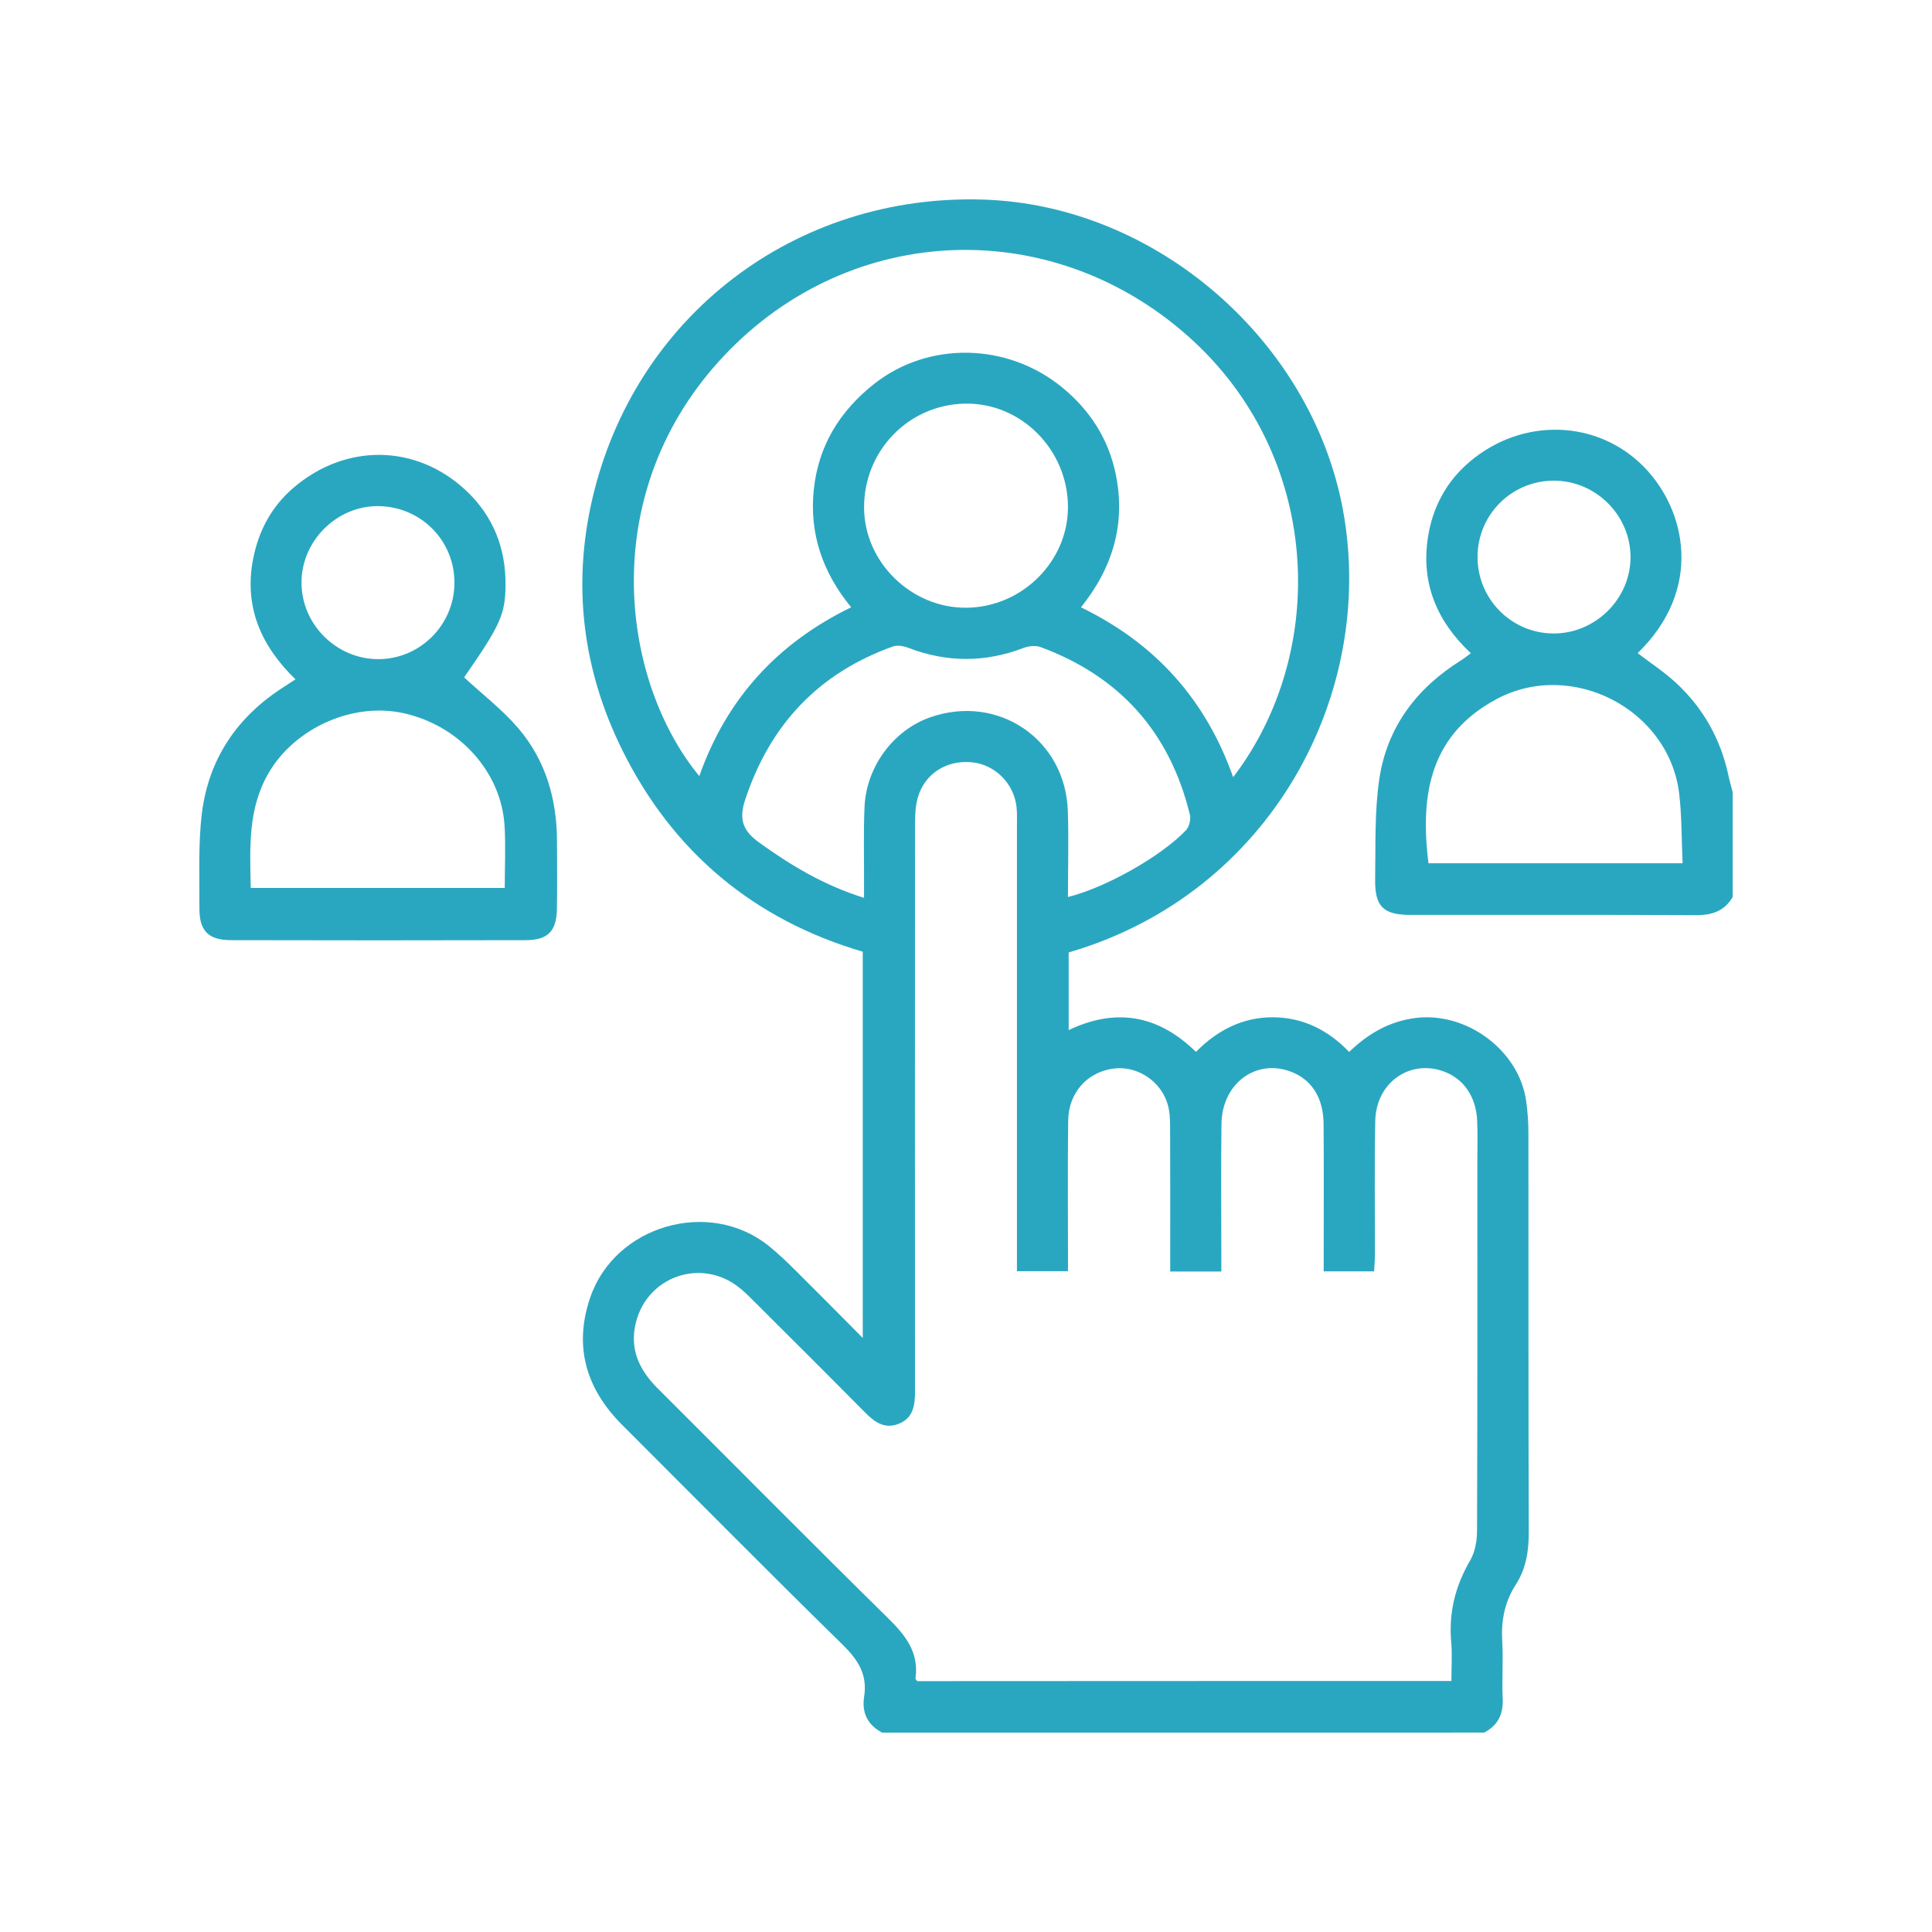
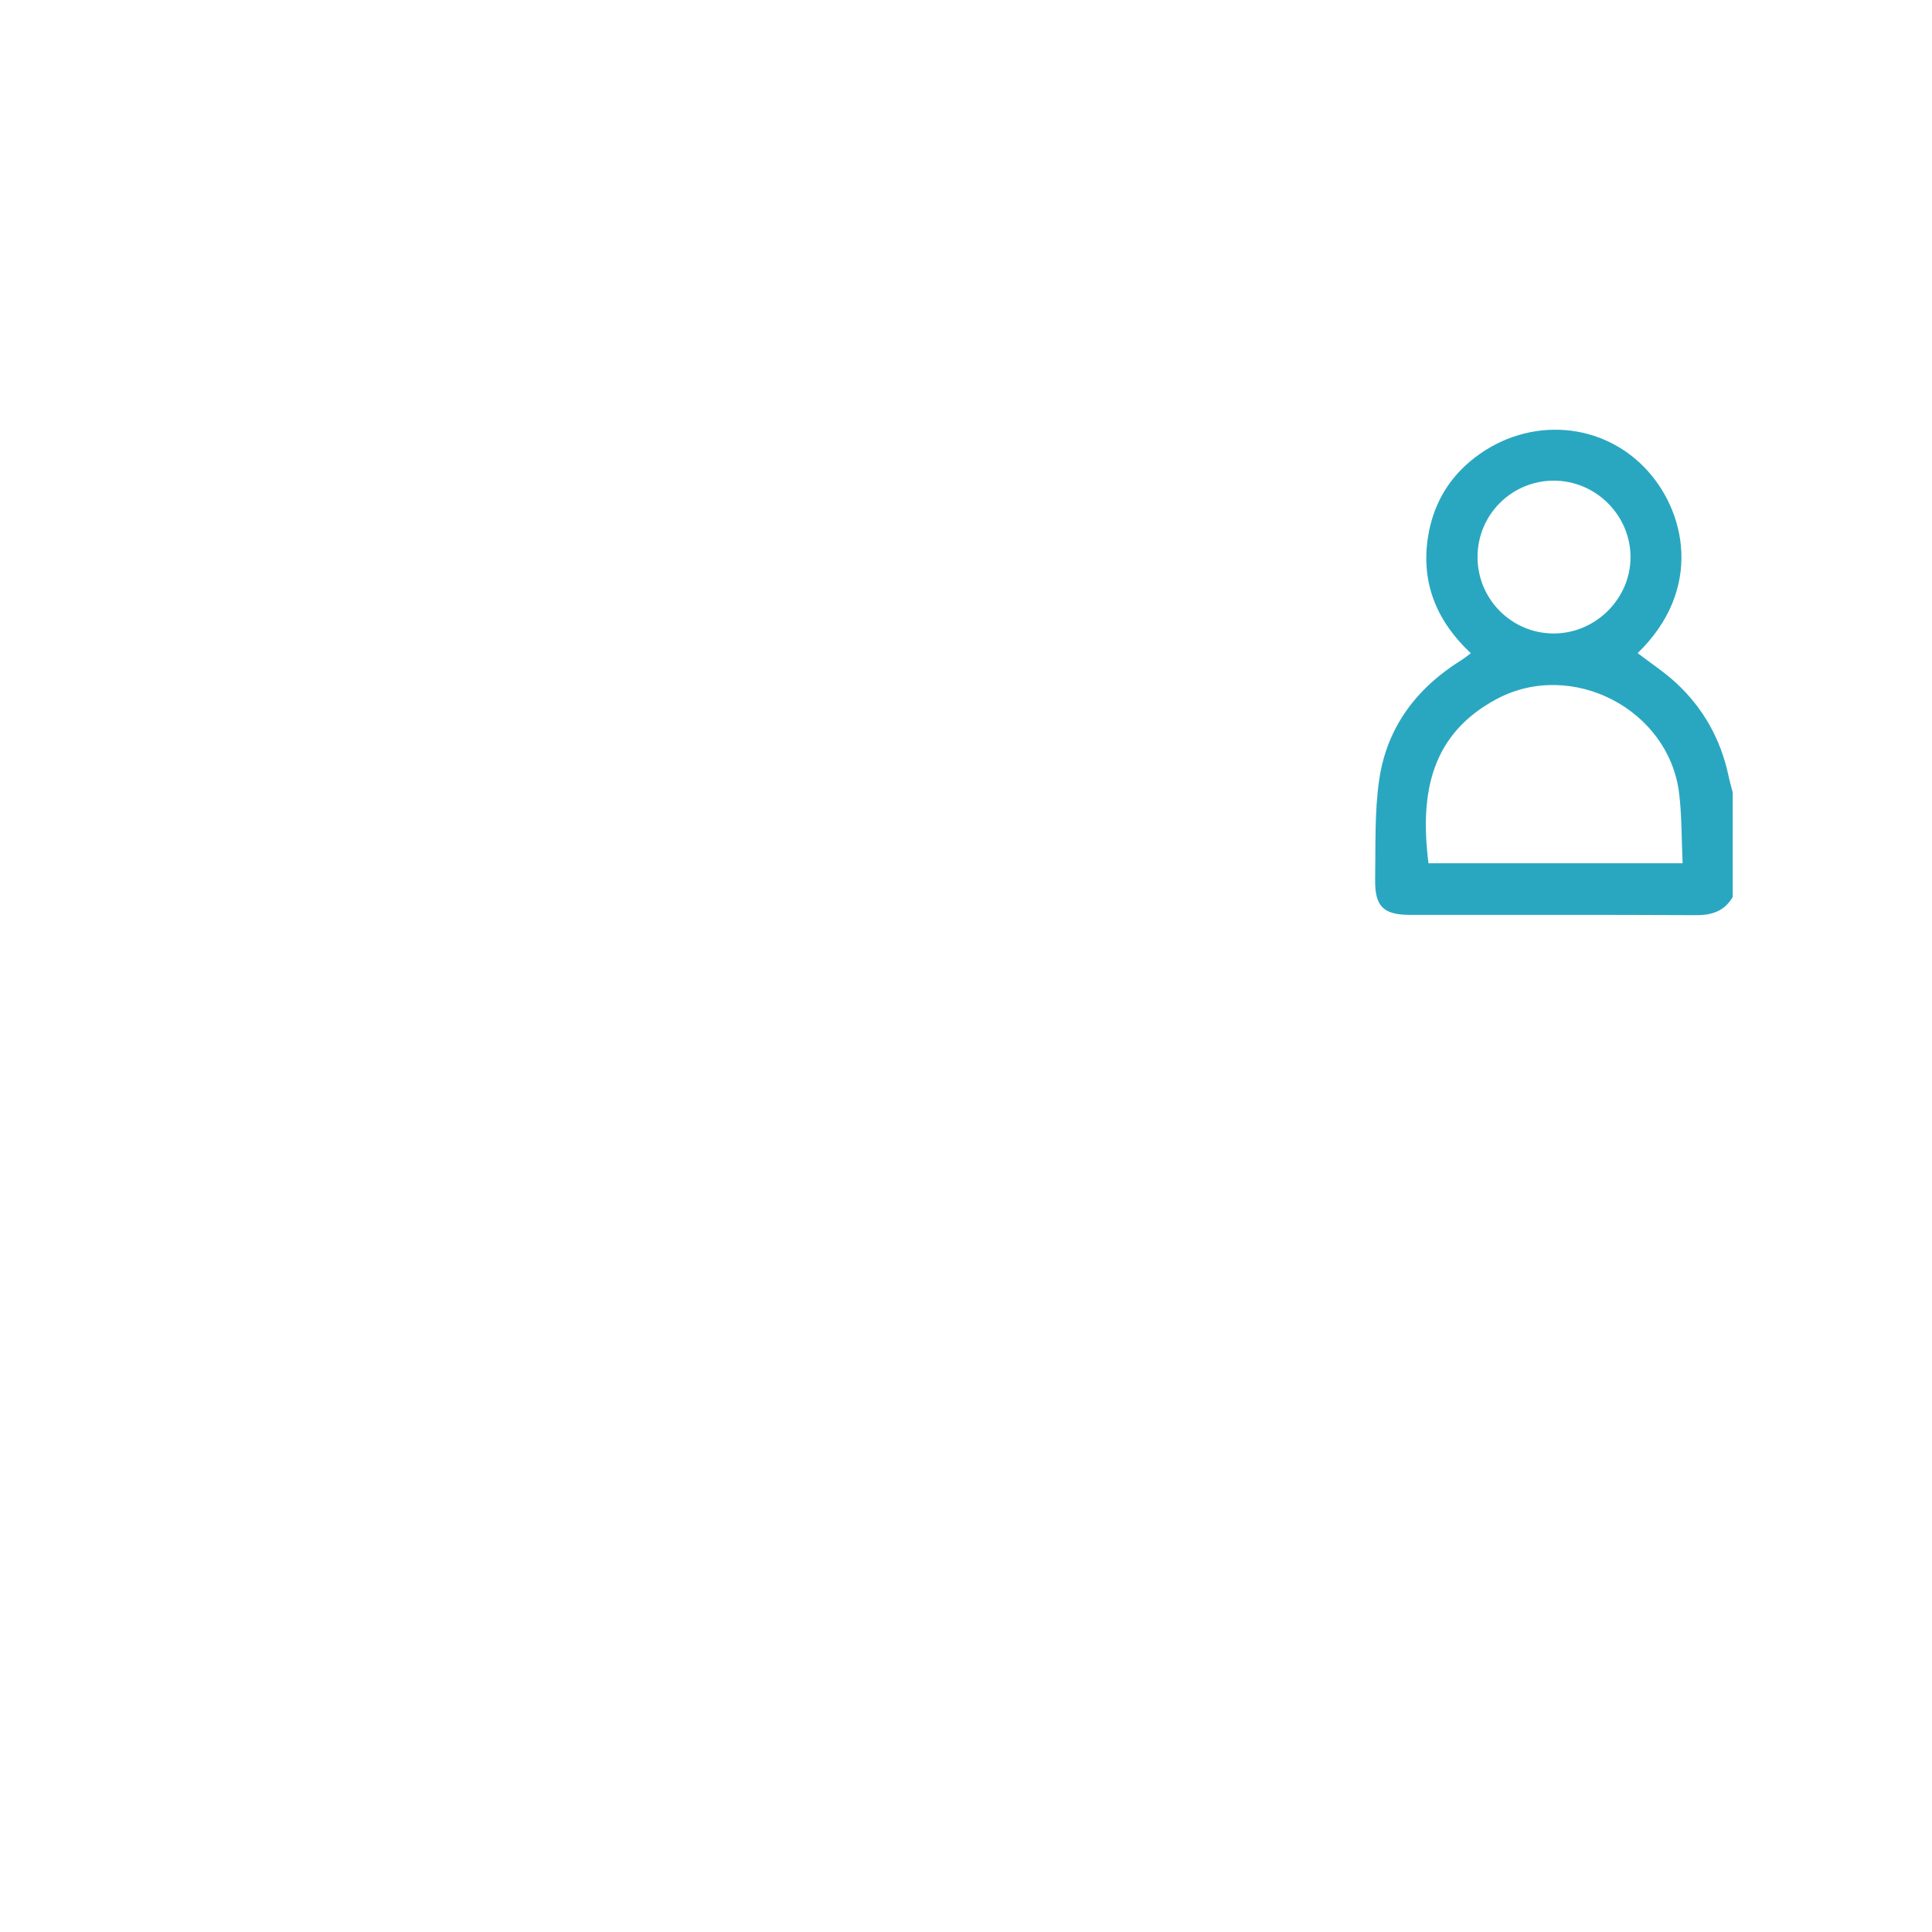
<svg xmlns="http://www.w3.org/2000/svg" version="1.1" id="Layer_1" x="0px" y="0px" viewBox="0 0 700 700" style="enable-background:new 0 0 700 700;" xml:space="preserve">
  <style type="text/css">
	.st0{fill:#2AA7C0;}
	.st1{fill:#2AA7C0;stroke:#2AA7C0;stroke-width:4.349;stroke-miterlimit:10;}
	.st2{fill:#2AA7C0;stroke:#2AA7C0;stroke-width:1.45;stroke-miterlimit:10;}
	.st3{fill:none;stroke:#2AA7C0;stroke-width:26.093;stroke-linecap:round;stroke-linejoin:round;stroke-miterlimit:10;}
	.st4{fill:none;stroke:#2AA7C0;stroke-width:23.221;stroke-miterlimit:10;}
	.st5{fill:#F6F6F6;}
	.st6{fill:#2AA7C0;stroke:#2AA7C0;stroke-width:3;stroke-miterlimit:10;}
	.st7{fill:#2AA7C0;stroke:#2AA7C0;stroke-miterlimit:10;}
	.st8{fill:none;stroke:#2AA7C0;stroke-width:18;stroke-linecap:round;stroke-linejoin:round;stroke-miterlimit:10;}
	.st9{fill:none;stroke:#2AA7C0;stroke-width:16.018;stroke-miterlimit:10;}
</style>
  <g>
-     <path class="st0" d="M319.62,627.76c-5.31-2.77-7.44-7.28-6.53-13.02c1.26-7.94-2.14-13.3-7.72-18.77   c-26.87-26.32-53.31-53.08-79.92-79.67c-13.05-13.05-17.66-28.3-11.65-46.06c8.9-26.28,43.15-36.19,64.74-18.81   c3.37,2.71,6.51,5.73,9.59,8.78c7.95,7.88,15.81,15.85,24.46,24.55c0-47.18,0-93.31,0-139.94c-39.45-11.6-68.82-36.09-87.15-73.1   c-14.26-28.79-18.13-59.37-10.88-90.77c15.36-66.49,73.62-110.87,141.87-108.63c62.61,2.05,118.88,51.25,130.16,112.51   c12.21,66.37-26.01,138.9-99.39,160.26c0,9.12,0,18.31,0,28.13c17.18-8.17,32.43-5.48,46.12,7.9c7.7-7.84,16.91-12.58,27.89-12.54   c10.76,0.04,19.89,4.53,27.62,12.55c6.88-6.64,14.48-11.02,23.83-12.27c18.48-2.47,37.62,11.53,40.28,29.93   c0.57,3.92,0.83,7.92,0.83,11.88c0.06,48.1-0.04,96.21,0.13,144.31c0.02,6.9-0.93,13.31-4.68,19.12   c-4.08,6.32-5.38,13.14-4.93,20.6c0.41,6.85-0.17,13.75,0.17,20.61c0.28,5.7-1.68,9.8-6.71,12.44   C465.02,627.76,392.32,627.76,319.62,627.76z M525.87,609.06c0-5.09,0.33-9.63-0.07-14.1c-0.93-10.63,1.45-20.28,6.83-29.51   c1.79-3.06,2.52-7.15,2.53-10.77c0.17-44.48,0.11-88.96,0.11-133.45c0-5.06,0.16-10.13-0.07-15.19   c-0.39-8.86-5.05-15.42-12.46-17.96c-12.25-4.21-24.18,4.34-24.46,18.06c-0.34,16.09-0.08,32.18-0.11,48.28   c0,2.08-0.2,4.15-0.31,6.22c-6.34,0-12.03,0-18.26,0c0-2.34,0-4.3,0-6.25c0-15.73,0.09-31.46-0.04-47.19   c-0.08-9.71-4.52-16.35-12.33-19.09c-12.52-4.4-24.48,4.69-24.67,19.08c-0.21,15.91-0.05,31.82-0.05,47.74c0,1.91,0,3.81,0,5.76   c-6.54,0-12.24,0-18.52,0c0-2.3,0-4.24,0-6.19c0-15.37,0.04-30.74-0.04-46.11c-0.01-2.69-0.1-5.48-0.81-8.04   c-2.36-8.52-10.89-14.19-19.39-13.22c-9.63,1.1-16.6,8.66-16.73,18.86c-0.21,16.27-0.06,32.55-0.07,48.82c0,1.93,0,3.85,0,5.77   c-6.52,0-12.35,0-18.49,0c0-2.61,0-4.76,0-6.91c0-51.53,0-103.07,0-154.6c0-2.17,0.08-4.35-0.13-6.5   c-0.86-8.62-7.77-15.56-16.19-16.38c-9.16-0.89-17.08,4.08-19.59,12.75c-0.88,3.05-1.01,6.4-1.01,9.62   c-0.05,68.53-0.06,137.06-0.01,205.6c0,4.99-0.61,9.57-5.86,11.69c-5.21,2.1-8.87-0.67-12.39-4.23   c-13.48-13.63-27.07-27.14-40.64-40.68c-1.66-1.66-3.36-3.31-5.21-4.73c-13.58-10.41-32.8-3.73-37.01,12.87   c-2.44,9.62,1.15,17.25,7.87,23.96c27.78,27.71,55.38,55.61,83.35,83.13c6.37,6.27,11.42,12.46,10.05,21.97   c-0.04,0.25,0.36,0.56,0.64,0.97C396.57,609.06,460.88,609.06,525.87,609.06z M446.8,281.59c34.91-45.73,32.17-116.85-16.47-159.89   c-50.76-44.92-124.91-40.83-170.12,9.5c-44.35,49.38-34.82,116.01-6.84,149.99c9.81-27.84,28.09-48.07,55.03-61.16   c-10.39-12.62-15.19-26.75-13.56-42.53c1.63-15.87,9.36-28.54,21.9-38.42c19.66-15.5,48.27-15,68.16,1.33   c9.99,8.2,16.65,18.54,19.3,31.15c3.77,17.9-0.87,33.92-12.54,48.49C418.51,233.08,436.79,253.31,446.8,281.59z M386.94,325   c13.56-3.34,33.72-14.69,42.74-24.17c1.19-1.25,1.85-3.94,1.44-5.64c-7.24-29.78-25.3-50.08-54.05-60.72   c-1.79-0.66-4.29-0.44-6.12,0.26c-13.97,5.34-27.83,5.37-41.8,0.01c-1.71-0.66-4.01-1.09-5.63-0.51   c-26.99,9.66-44.56,28.37-53.54,55.55c-2.24,6.78-1.06,11.06,4.94,15.39c11.63,8.4,23.69,15.63,38.13,20.13   c0-2.35-0.01-4.09,0-5.83c0.04-9.04-0.22-18.09,0.18-27.11c0.66-14.71,10.58-27.9,23.94-32.52c24.49-8.47,48.8,7.99,49.72,33.9   C387.24,304.01,386.94,314.31,386.94,325z M386.94,183.58c-0.09-20.69-16.96-37.64-37.16-37.34c-20.55,0.3-36.83,17.06-36.71,37.79   c0.12,19.74,17.2,36.37,37.15,36.16C370.36,219.98,387.03,203.37,386.94,183.58z" />
    <path class="st0" d="M627.79,325.02c-2.98,5.04-7.41,6.59-13.17,6.56c-34.51-0.17-69.03-0.08-103.54-0.09   c-9.87,0-13.01-3-12.84-12.99c0.21-12.08-0.26-24.3,1.5-36.18c2.8-18.88,13.56-33.09,29.76-43.15c1.04-0.65,1.99-1.45,3.41-2.49   c-12.32-11.54-18.1-25.38-15.54-42c1.68-10.88,6.66-20.21,15.12-27.38c19.14-16.22,46.42-15.35,63.31,2.04   c15.12,15.57,21.39,44.2-2.45,67.3c4.69,3.6,9.68,6.85,13.98,10.84c9.78,9.08,16.08,20.29,18.89,33.39   c0.44,2.07,1.04,4.12,1.56,6.17C627.79,299.7,627.79,312.36,627.79,325.02z M609.64,312.77c-0.4-8.71-0.27-17.01-1.24-25.19   c-3.64-30.61-38.94-48.83-66.14-34.3c-23.52,12.57-27.97,33.65-24.69,59.49C547.84,312.77,578.14,312.77,609.64,312.77z    M562.98,174.15c-15.26,0-27.57,12.27-27.64,27.53c-0.07,15.27,12.15,27.7,27.36,27.84c15.32,0.14,28.18-12.61,28.07-27.84   C590.66,186.57,578.12,174.15,562.98,174.15z" />
-     <path class="st0" d="M107.05,246.14c-12.36-12-18.69-26.1-15.37-43.46c1.96-10.25,6.66-19.1,14.6-25.91   c18.93-16.23,44.42-15.94,62.46,0.86c9.88,9.2,14.55,20.89,14.43,34.43c-0.09,10.56-1.9,14.49-15.01,33.37   c6.65,6.16,13.87,11.68,19.63,18.43c9.84,11.53,13.95,25.49,14.01,40.62c0.04,8.31,0.12,16.63-0.02,24.94   c-0.13,7.95-3.29,11.2-11.28,11.22c-35.6,0.09-71.21,0.09-106.81,0c-8.24-0.02-11.5-3.4-11.44-11.63   c0.09-11.38-0.48-22.86,0.87-34.1c2.4-19.95,12.84-35.31,29.85-46.11C104.19,248.03,105.39,247.23,107.05,246.14z M90.85,321.72   c31.05,0,61.5,0,92.03,0c0-7.78,0.37-15.18-0.07-22.53c-1.18-19.46-16.32-36.21-36.36-40.74c-18.49-4.18-39.37,5.18-48.97,21.35   C89.72,292.9,90.57,307.07,90.85,321.72z M164.65,211.33c0.12-15.29-11.89-27.6-27.24-27.95c-15.18-0.34-28.19,12.46-28.17,27.73   c0.02,15.08,12.53,27.61,27.67,27.71C152.06,238.91,164.54,226.54,164.65,211.33z" />
  </g>
</svg>